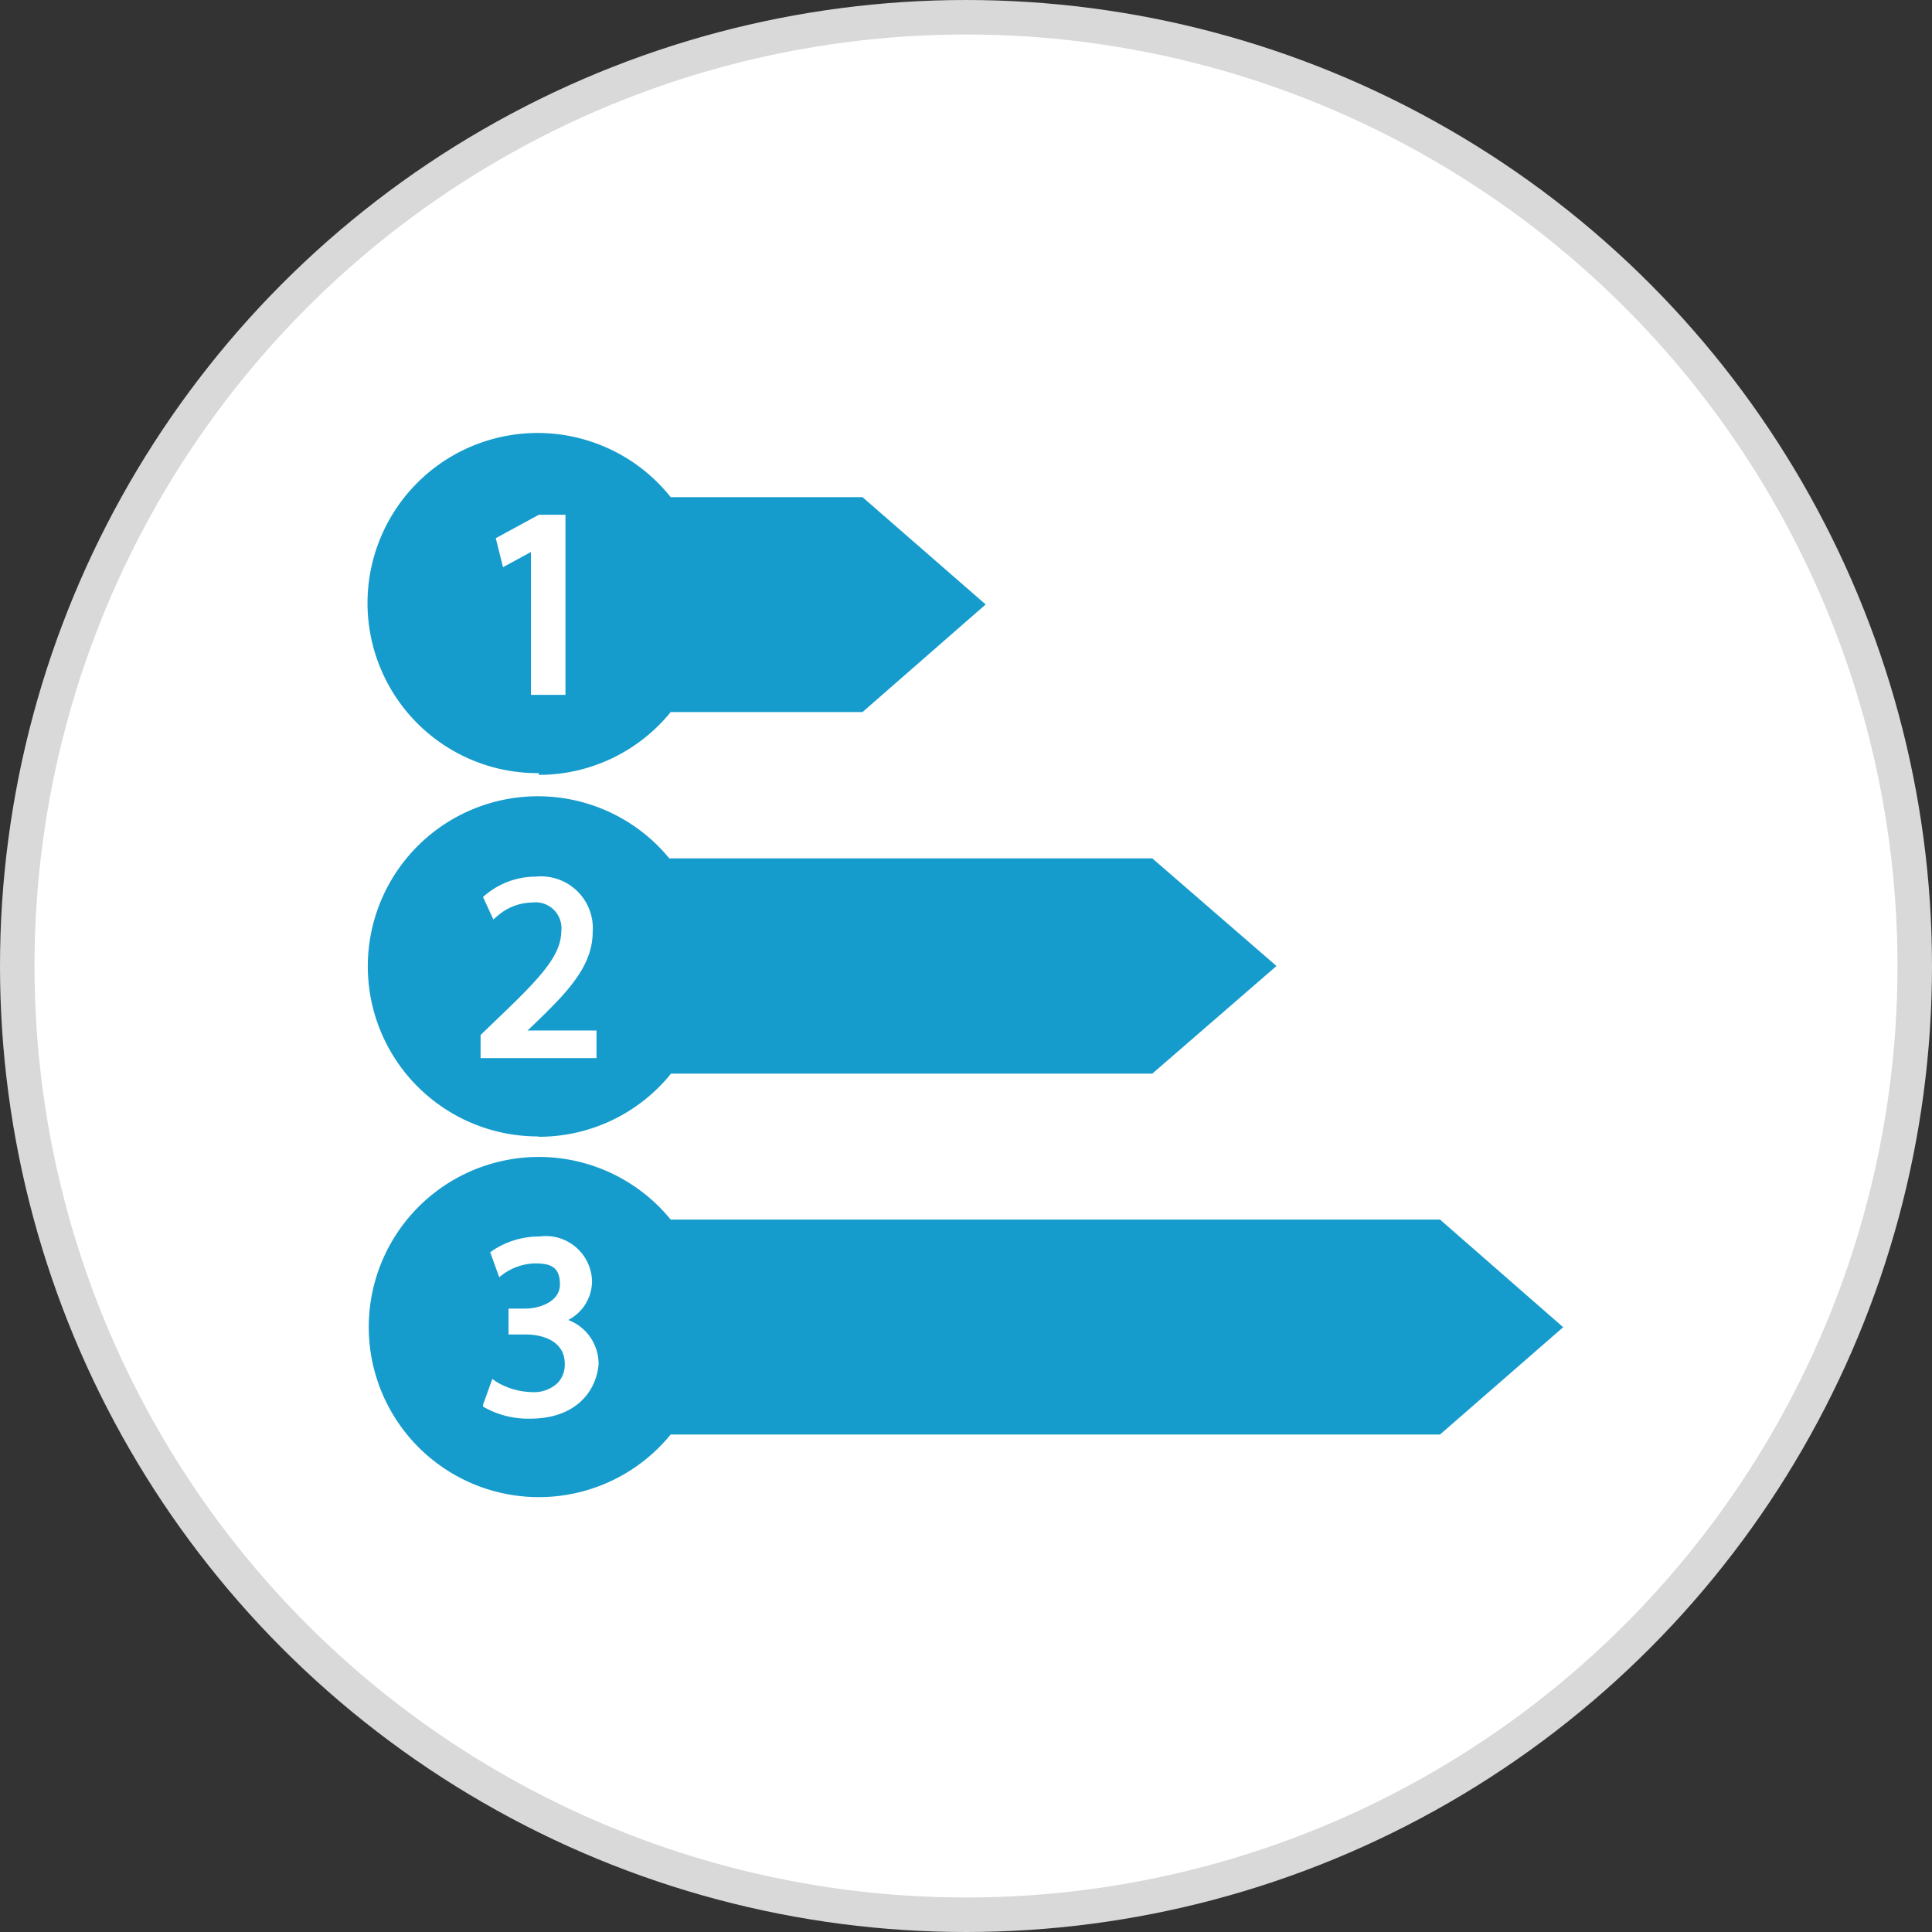
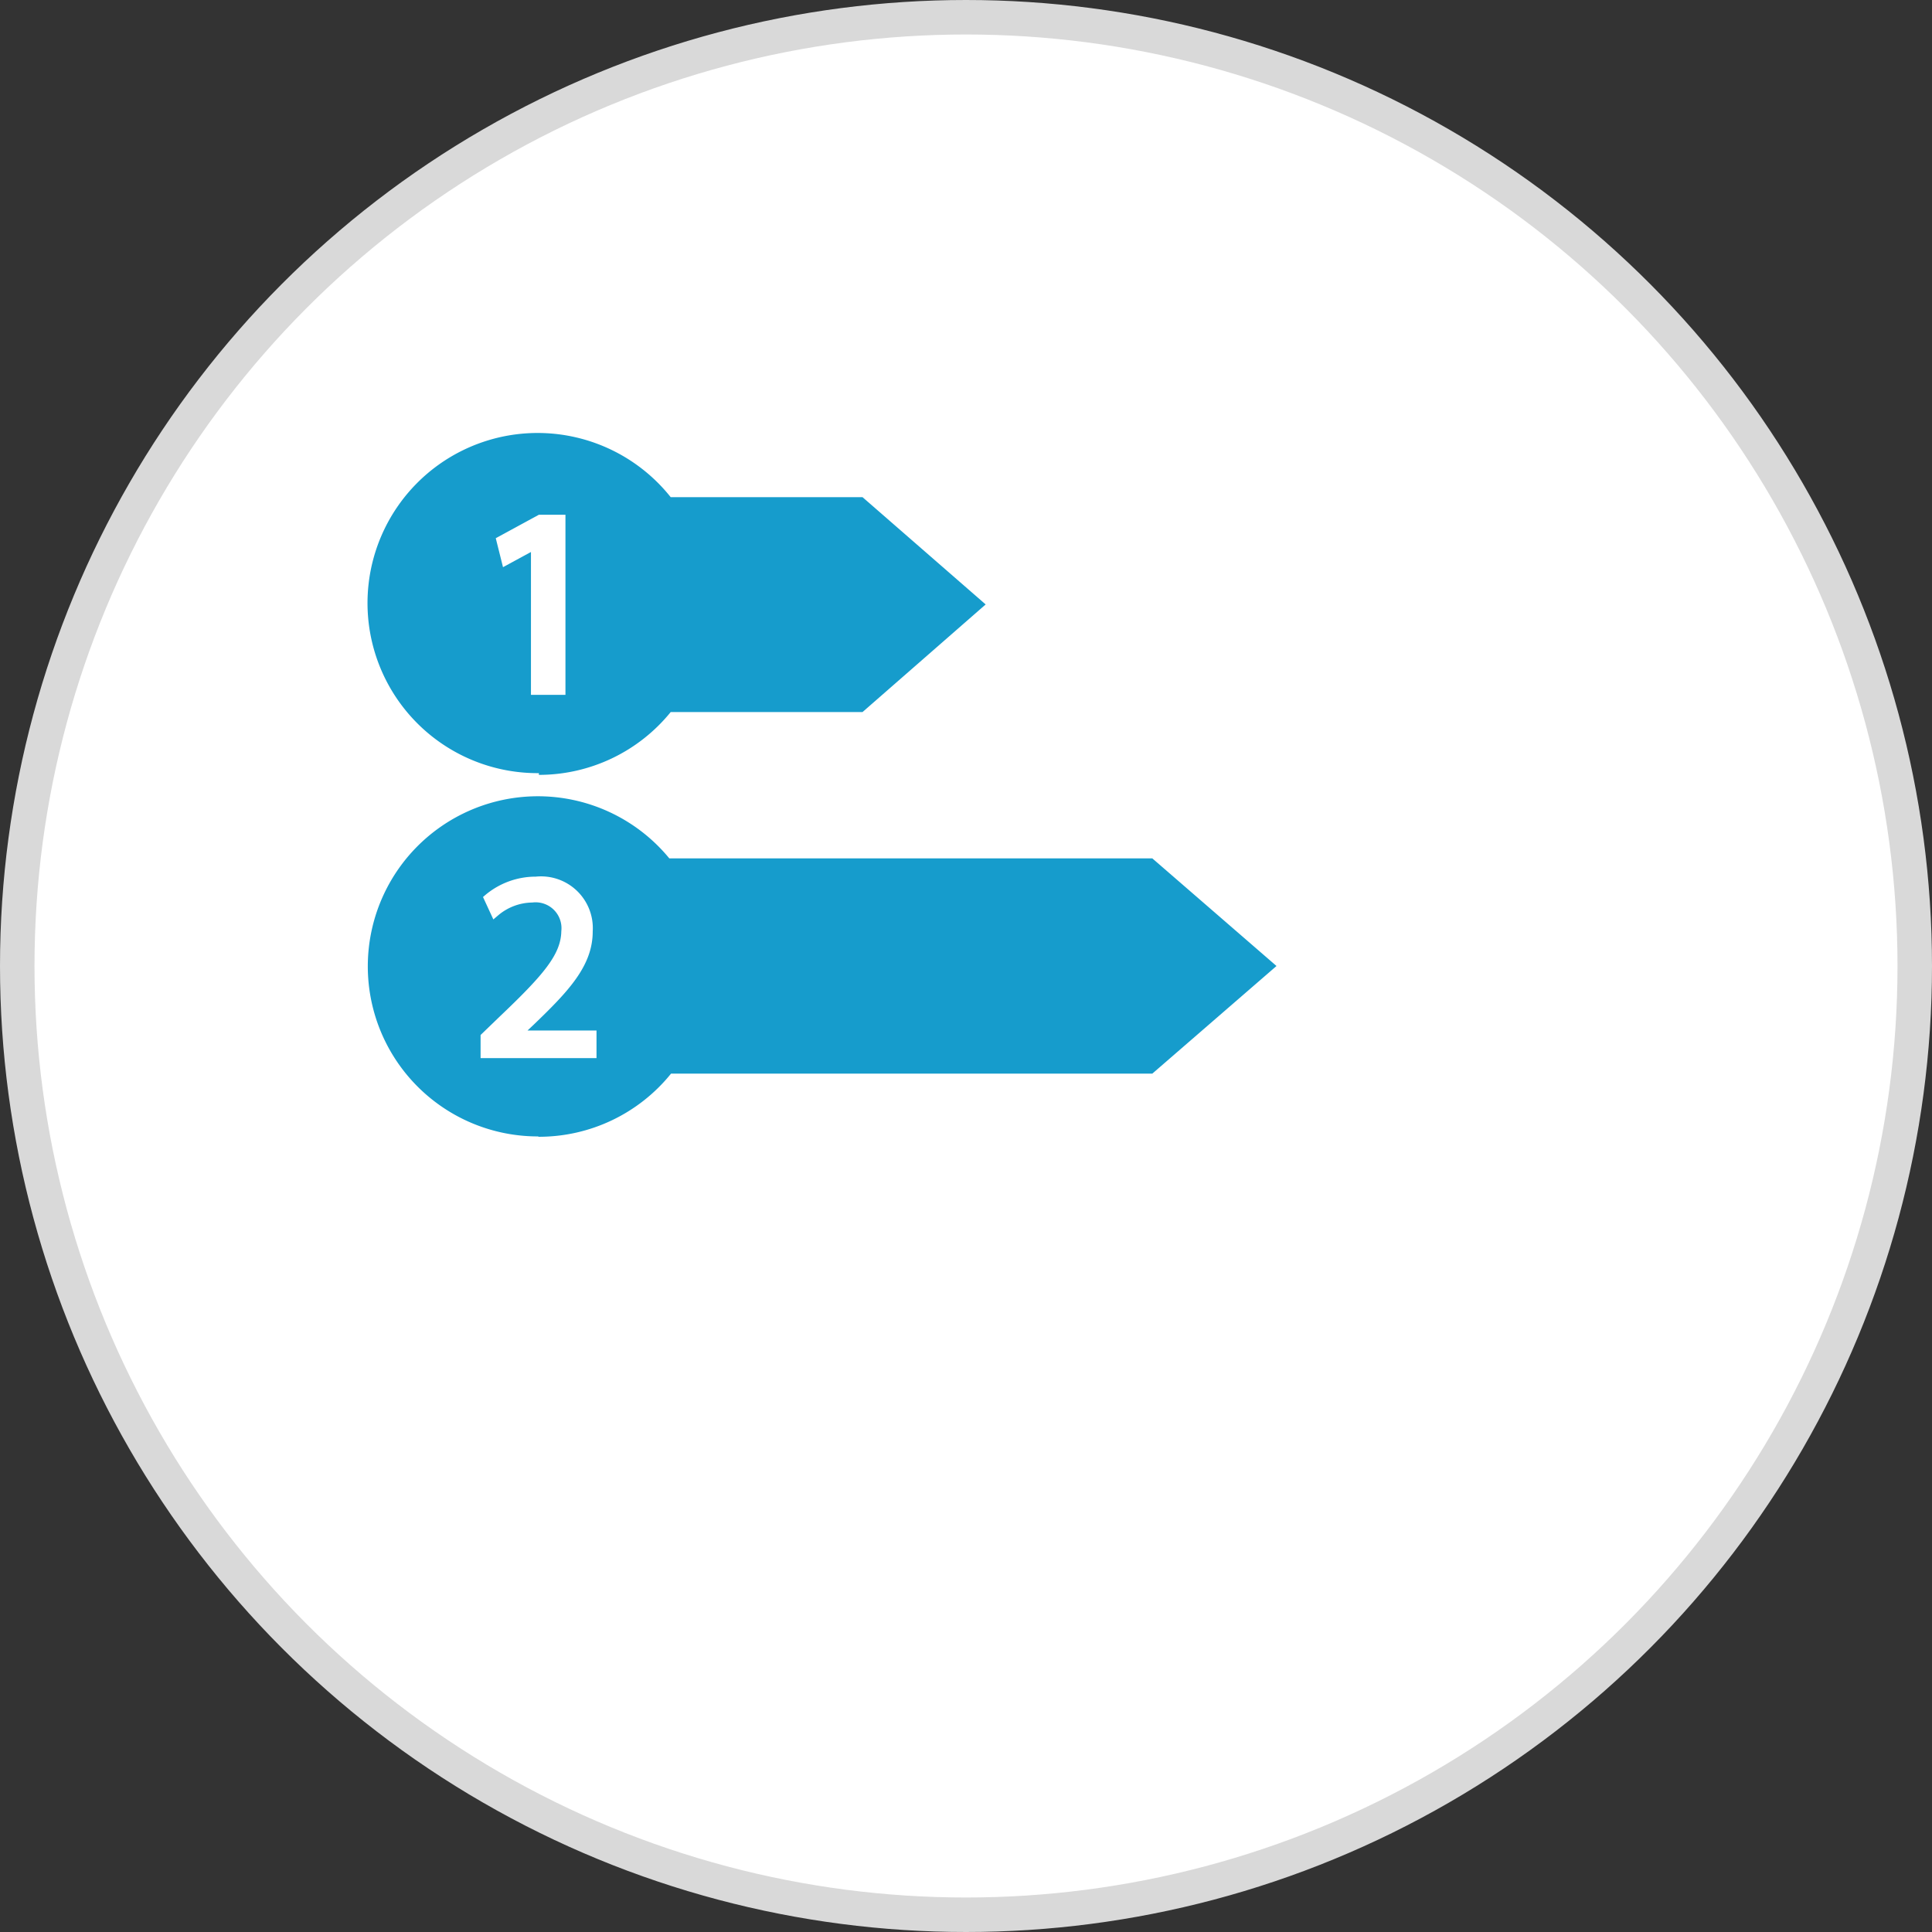
<svg xmlns="http://www.w3.org/2000/svg" viewBox="0 0 56 56">
  <rect x="0" y="0" width="56" height="56" fill="#333333" stroke="none" />
  <defs>
    <style>.cls-1{fill:#fff;stroke:#d9d9d9;stroke-miterlimit:10;}.cls-2{fill:#169ccc;}</style>
  </defs>
  <title>icon6</title>
  <g id="Layer_2" data-name="Layer 2">
    <g id="web_page" data-name="web page">
      <circle class="cls-1" cx="28" cy="28" r="27.5" />
      <path class="cls-2" d="M15.62,22.46a4.92,4.92,0,0,0,3.82-1.82H25l3.57-3.12L25,14.41H19.44a4.93,4.93,0,1,0-3.82,8Zm0-7.54h.77v5.22h-1V16l-.81.44-.21-.84Z" />
      <path class="cls-2" d="M15.62,32.95a4.92,4.92,0,0,0,3.83-1.83H33.4L37,28,33.4,24.88h-14a4.93,4.93,0,1,0-3.81,8.06ZM13.93,30l.56-.54c1.25-1.19,1.77-1.79,1.78-2.47a.75.75,0,0,0-.84-.83,1.56,1.56,0,0,0-1,.38l-.13.11L14,26l.07-.06a2.27,2.27,0,0,1,1.46-.53A1.5,1.5,0,0,1,17.18,27c0,1-.71,1.74-1.72,2.71l-.17.16h2v.8H13.93Z" />
-       <path class="cls-2" d="M45.31,38.47l-3.57-3.12H19.44a4.93,4.93,0,1,0,0,6.23h22.3ZM15.37,41.12A2.59,2.59,0,0,1,14,40.77L14,40.72l.27-.75.13.09a2.08,2.08,0,0,0,1,.29,1,1,0,0,0,.76-.26.77.77,0,0,0,.21-.56c0-.63-.59-.85-1.14-.85h-.49v-.75h.49c.39,0,1-.19,1-.7s-.27-.61-.73-.61a1.67,1.67,0,0,0-.9.3l-.13.1-.26-.72.08-.06a2.45,2.45,0,0,1,1.35-.4,1.34,1.34,0,0,1,1.52,1.29,1.27,1.27,0,0,1-.69,1.13,1.36,1.36,0,0,1,.88,1.29C17.28,40.33,16.69,41.12,15.37,41.12Z" />
    </g>
  </g>
</svg>